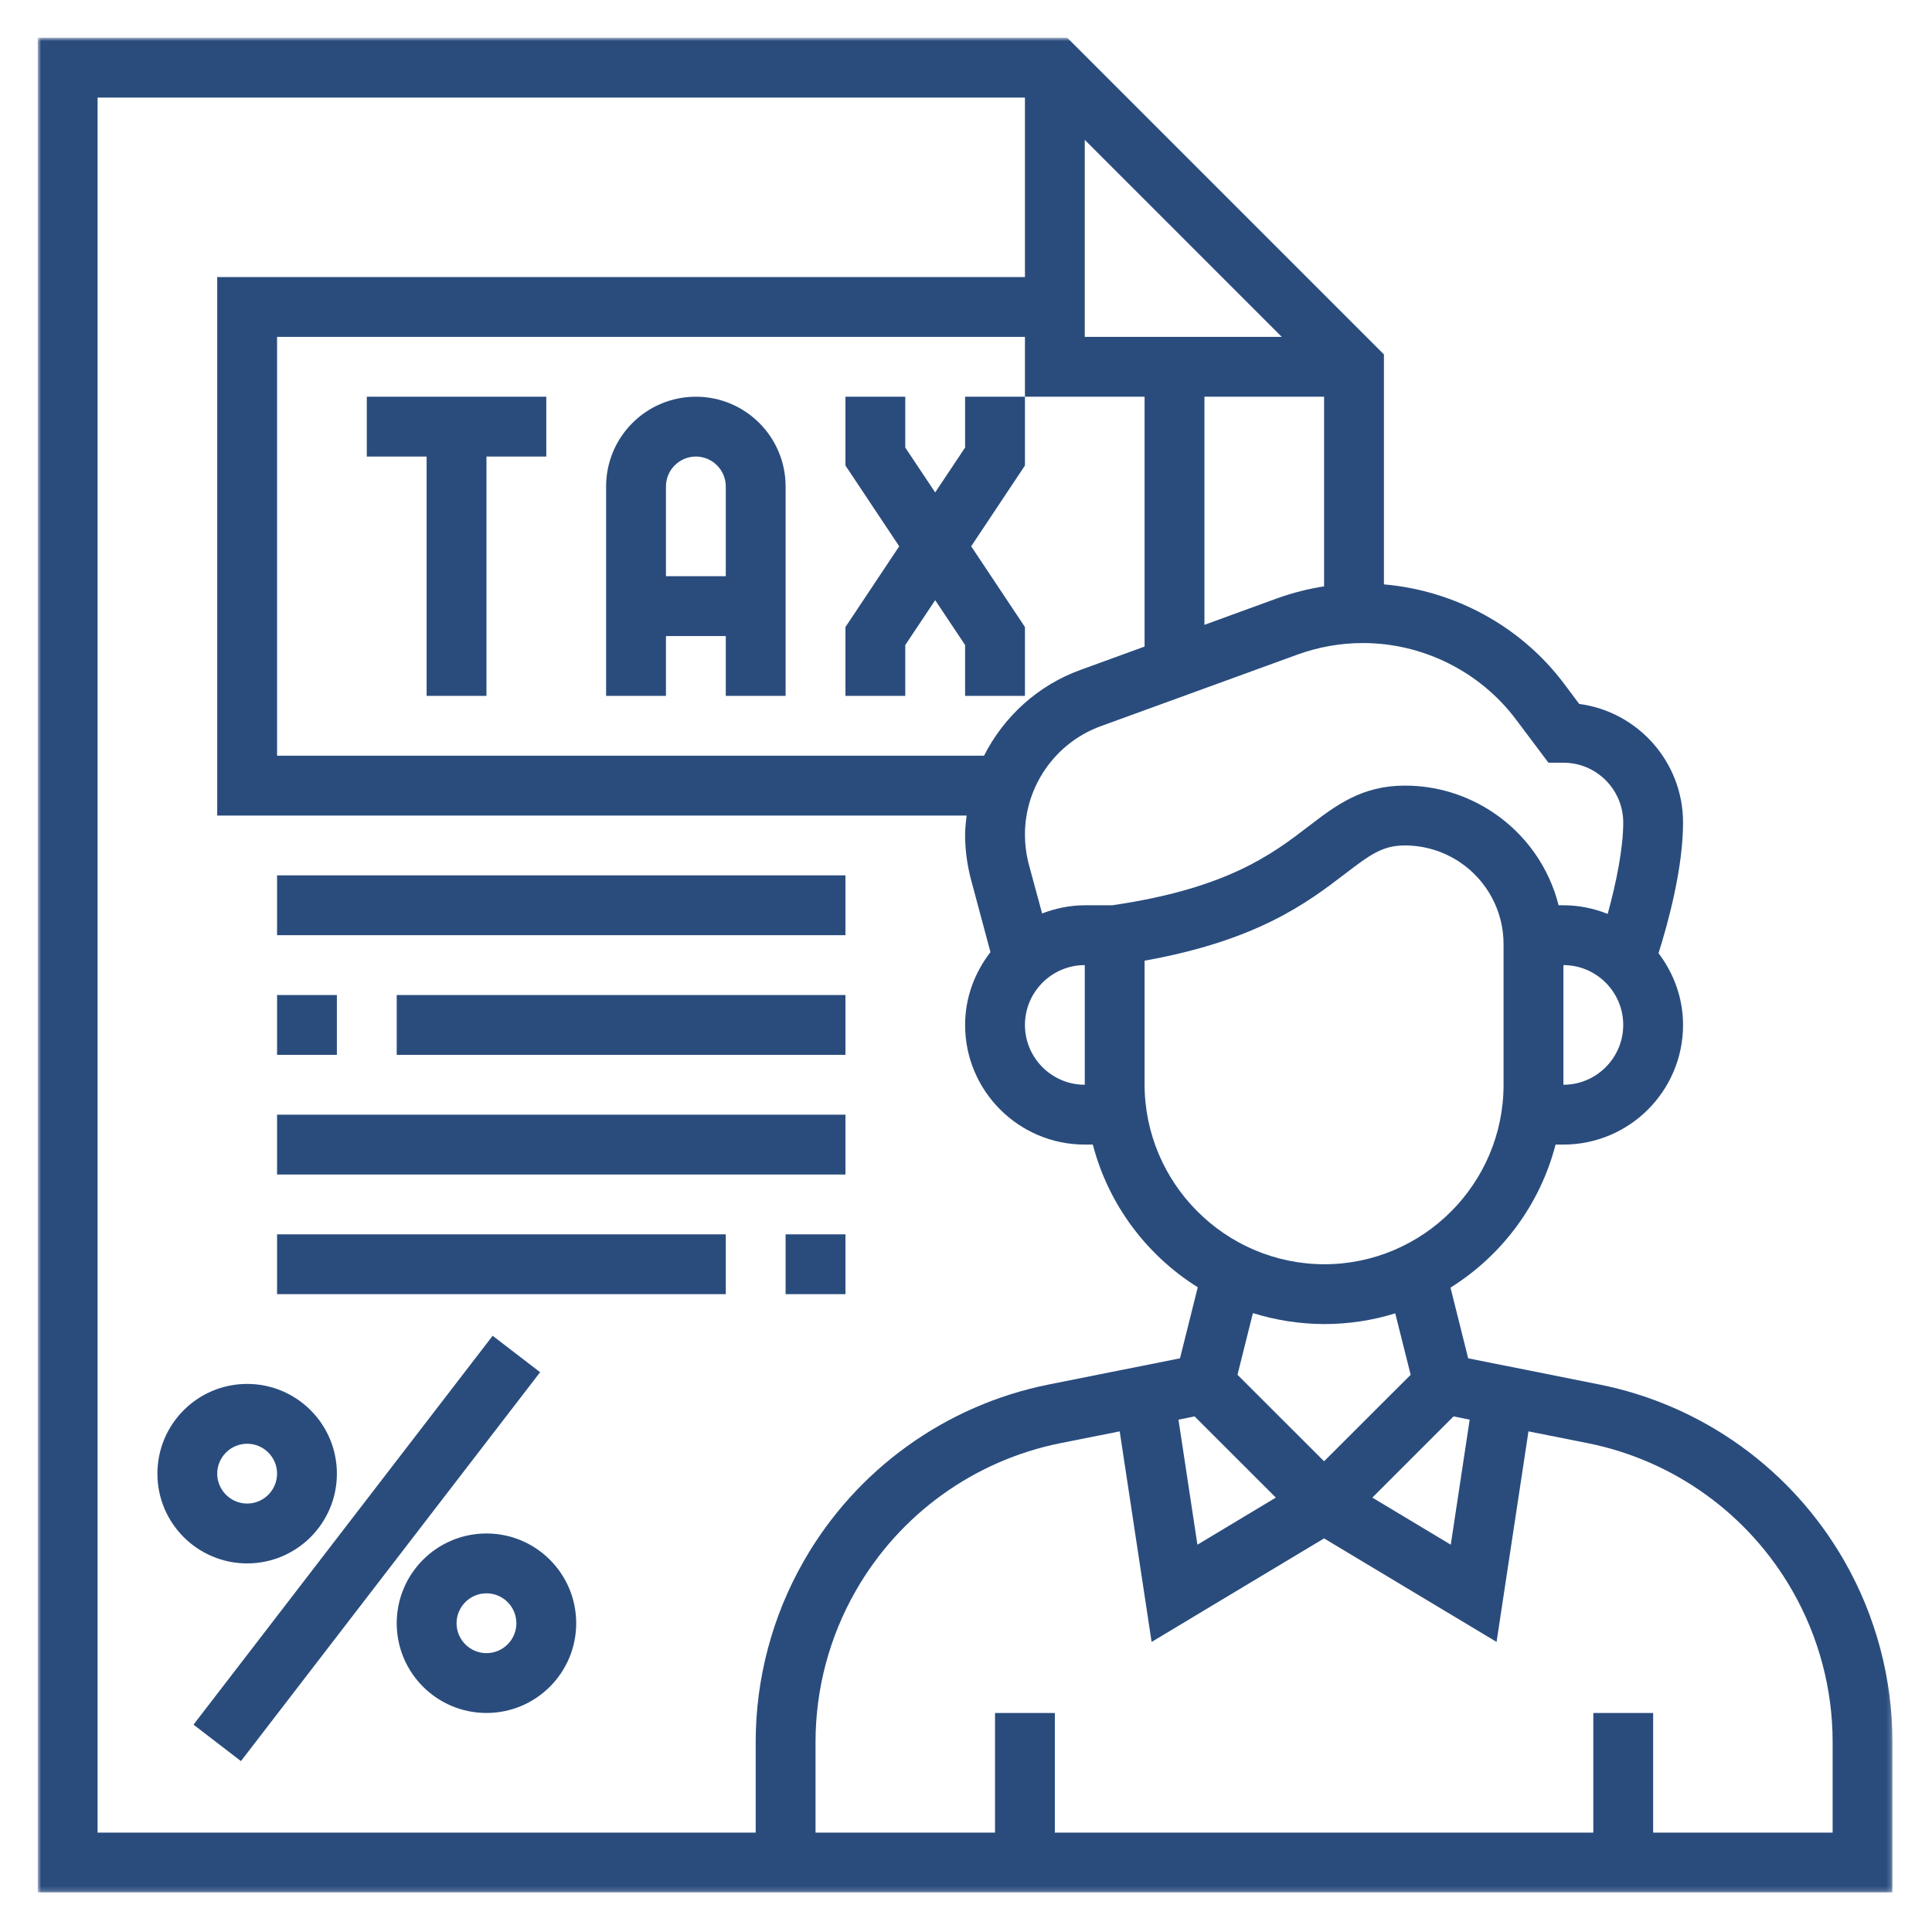
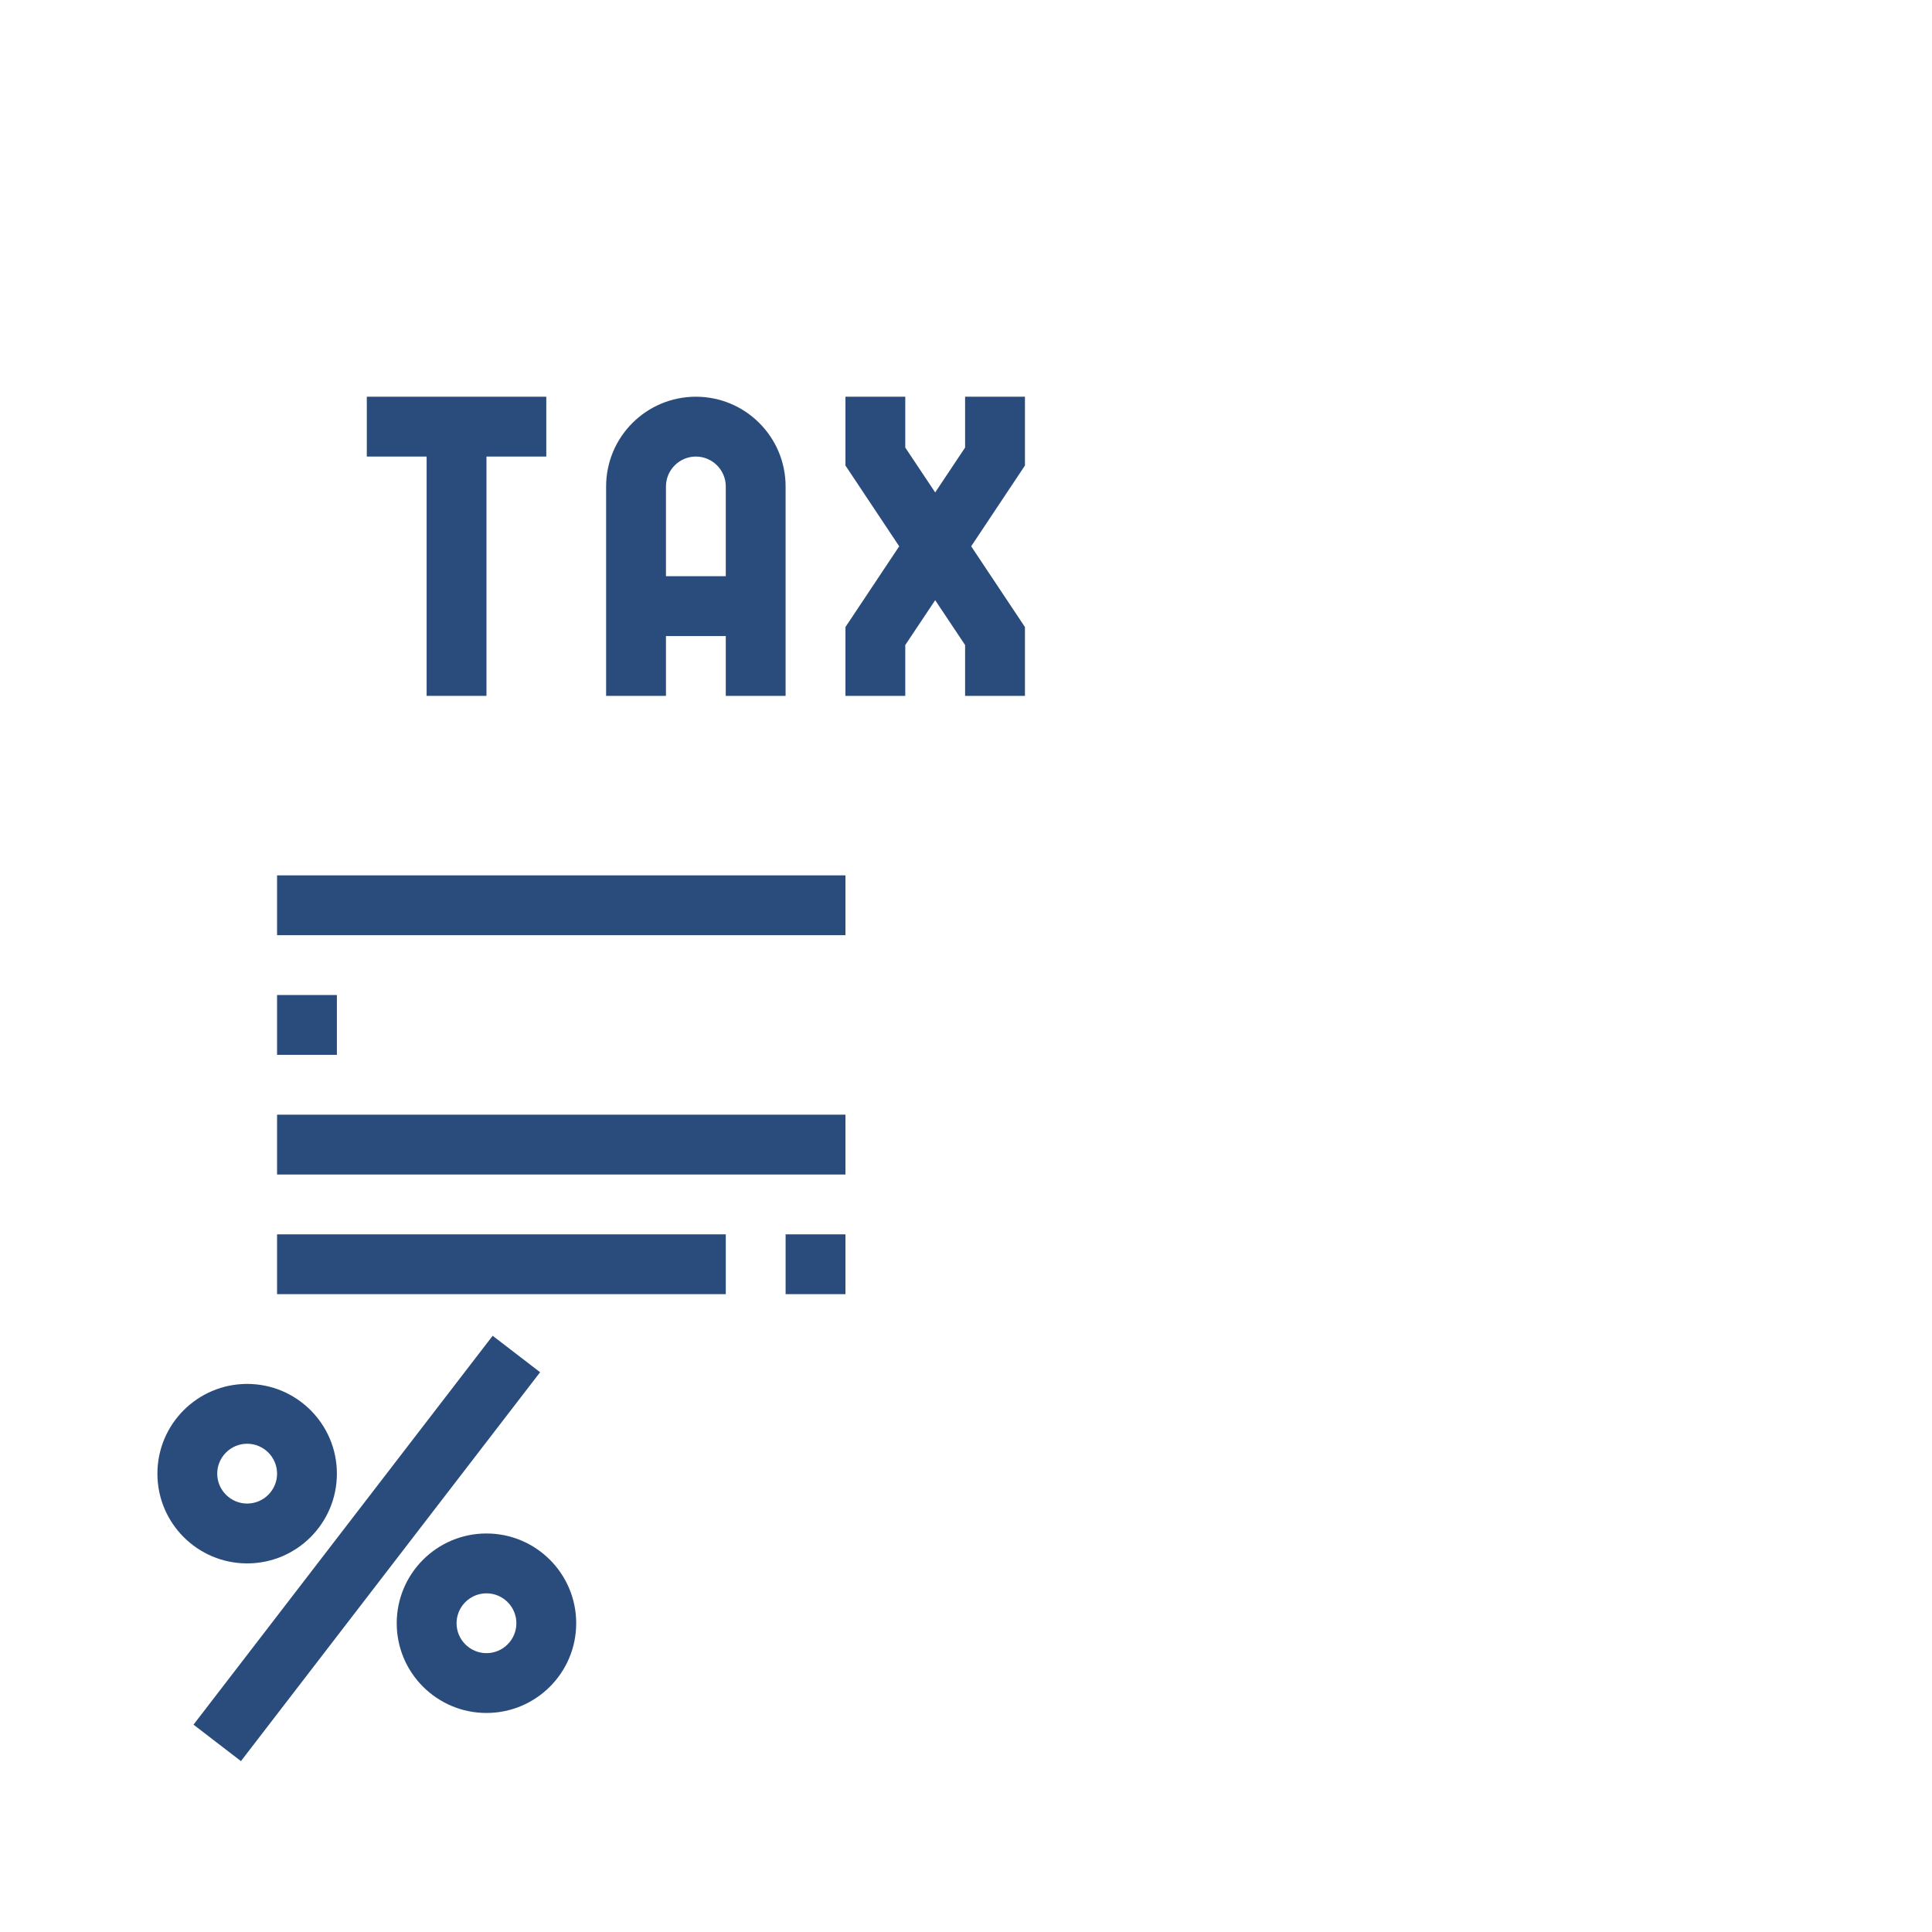
<svg xmlns="http://www.w3.org/2000/svg" width="400" height="400" viewBox="0 0 400 400" fill="none">
  <mask id="mask0_77_959" style="mask-type:luminance" maskUnits="userSpaceOnUse" x="7" y="7" width="385" height="385">
-     <path d="M7.812 7.812H391.813V391.813H7.812V7.812Z" fill="white" />
-   </mask>
+     </mask>
  <g mask="url(#mask0_77_959)">
    <path d="M379.427 379.427H342.266V354.651H329.88V379.427H218.396V354.651H206.01V379.427H168.849V360.651C168.849 349.693 171.724 338.88 177.172 329.37C186.219 313.526 201.677 302.37 219.557 298.792L231.823 296.349L238.427 339.943L274.135 318.51L309.849 339.943L316.453 296.349L328.719 298.792C346.599 302.37 362.057 313.526 371.104 329.37C376.547 338.88 379.427 349.693 379.427 360.651V379.427ZM20.203 20.203H212.203V57.365H44.974V168.849H200.13C199.984 170.151 199.813 171.458 199.813 172.792C199.813 175.74 200.177 178.693 200.927 181.693L205.063 197.13C201.823 201.313 199.813 206.516 199.813 212.203C199.813 225.87 210.922 236.974 224.589 236.974H226.26C229.474 249.365 237.385 259.885 247.984 266.516L244.307 281.224L217.135 286.646C195.724 290.927 177.24 304.26 166.401 323.224C159.896 334.599 156.458 347.542 156.458 360.651V379.427H20.203V20.203ZM224.589 199.813V224.469C224.589 224.516 224.589 224.542 224.589 224.589C217.766 224.589 212.203 219.026 212.203 212.203C212.203 205.38 217.766 199.813 224.589 199.813ZM236.974 82.135V133.865L223.693 138.703C214.865 141.896 207.823 148.38 203.734 156.458H57.365V69.75H212.203V82.135H236.974ZM224.589 69.75V28.958L265.38 69.75H224.589ZM264.438 123.87L249.365 129.365V82.135H274.135V121.401C270.849 121.911 267.604 122.734 264.438 123.87ZM313.885 148.984L320.589 157.911H323.688C330.51 157.911 336.073 163.453 336.073 170.297C336.073 175.693 334.62 182.781 332.854 189.219C330 188.078 326.927 187.427 323.688 187.427H322.693C320.734 179.635 315.922 172.74 309.073 168.172C303.651 164.563 297.365 162.651 290.854 162.651C281.953 162.651 276.578 166.74 270.896 171.099C263.422 176.828 254.057 183.969 230.276 187.427H224.589C221.469 187.427 218.49 188.078 215.76 189.12L212.901 178.573C212.443 176.688 212.203 174.724 212.203 172.792C212.203 162.776 218.516 153.75 227.927 150.339L268.672 135.51C273.026 133.938 277.573 133.135 282.193 133.135C294.604 133.135 306.458 139.063 313.885 148.984ZM323.688 224.589V199.813C330.51 199.813 336.073 205.38 336.073 212.203C336.073 219.026 330.51 224.589 323.688 224.589ZM311.297 224.589C311.297 245.078 294.63 261.75 274.161 261.75C253.646 261.703 236.974 244.958 236.974 224.469V198.896C260.443 194.708 270.776 186.797 278.443 180.943C283.766 176.854 286.328 175.042 290.854 175.042C294.896 175.042 298.813 176.224 302.203 178.474C307.885 182.276 311.297 188.635 311.297 195.458V224.589ZM292.063 284.635L274.135 302.542L256.208 284.635L259.401 271.865C264.073 273.313 269.01 274.115 274.135 274.135C279.266 274.135 284.224 273.365 288.87 271.911L292.063 284.635ZM247.328 293.25L264.146 310.063L247.911 319.813L243.99 293.927L247.328 293.25ZM304.281 293.927L300.365 319.813L284.13 310.063L300.943 293.25L304.281 293.927ZM381.87 323.224C371.031 304.26 352.547 290.927 331.135 286.646L303.969 281.224L300.313 266.589C310.938 259.938 318.849 249.411 322.063 236.974H323.688C337.354 236.974 348.458 225.87 348.458 212.203C348.458 206.615 346.526 201.51 343.38 197.349C345.458 190.766 348.458 179.635 348.458 170.297C348.458 157.74 339.073 147.339 326.953 145.74L323.807 141.531C314.901 129.677 301.188 122.25 286.526 120.99V73.38L220.958 7.812H7.812V391.813H391.813V360.651C391.813 347.542 388.38 334.599 381.87 323.224Z" fill="#2A4C7D" />
  </g>
  <path d="M102 276.557L40.062 357.072L49.885 364.619L111.823 284.104L102 276.557Z" fill="#2A4C7D" />
  <path d="M100.719 342.266C97.308 342.266 94.526 339.485 94.526 336.074C94.526 332.662 97.308 329.881 100.719 329.881C104.131 329.881 106.912 332.662 106.912 336.074C106.912 339.485 104.131 342.266 100.719 342.266ZM100.719 317.49C90.459 317.49 82.136 325.813 82.136 336.074C82.136 346.329 90.459 354.652 100.719 354.652C110.974 354.652 119.297 346.329 119.297 336.074C119.297 325.813 110.974 317.49 100.719 317.49Z" fill="#2A4C7D" />
  <path d="M44.974 305.104C44.974 301.692 47.761 298.911 51.172 298.911C54.578 298.911 57.365 301.692 57.365 305.104C57.365 308.515 54.578 311.296 51.172 311.296C47.761 311.296 44.974 308.515 44.974 305.104ZM69.75 305.104C69.75 294.848 61.427 286.525 51.172 286.525C40.912 286.525 32.589 294.848 32.589 305.104C32.589 315.364 40.912 323.687 51.172 323.687C61.427 323.687 69.75 315.364 69.75 305.104Z" fill="#2A4C7D" />
  <path d="M175.041 181.234H57.364V193.62H175.041V181.234Z" fill="#2A4C7D" />
  <path d="M175.041 230.781H57.364V243.172H175.041V230.781Z" fill="#2A4C7D" />
  <path d="M69.75 206.01H57.364V218.395H69.75V206.01Z" fill="#2A4C7D" />
-   <path d="M82.136 218.395H175.042V206.01H82.136V218.395Z" fill="#2A4C7D" />
  <path d="M57.364 255.557V267.942H150.265V255.557H57.364Z" fill="#2A4C7D" />
  <path d="M162.651 267.942H175.042V255.557H162.651V267.942Z" fill="#2A4C7D" />
  <path d="M75.942 94.525H88.328V144.072H100.718V94.525H113.104V82.135H75.942V94.525Z" fill="#2A4C7D" />
  <path d="M137.88 119.296V100.718C137.88 97.307 140.661 94.525 144.073 94.525C147.484 94.525 150.265 97.307 150.265 100.718V119.296H137.88ZM144.073 82.135C133.812 82.135 125.489 90.458 125.489 100.718V144.072H137.88V131.687H150.265V144.072H162.651V100.718C162.651 90.458 154.328 82.135 144.073 82.135Z" fill="#2A4C7D" />
  <path d="M199.813 92.661L193.62 101.952L187.427 92.661V82.135H175.042V96.385L186.172 113.104L175.042 129.822V144.072H187.427V133.546L193.62 124.26L199.813 133.546V144.072H212.203V129.822L201.073 113.104L212.203 96.385V82.135H199.813V92.661Z" fill="#2A4C7D" />
</svg>